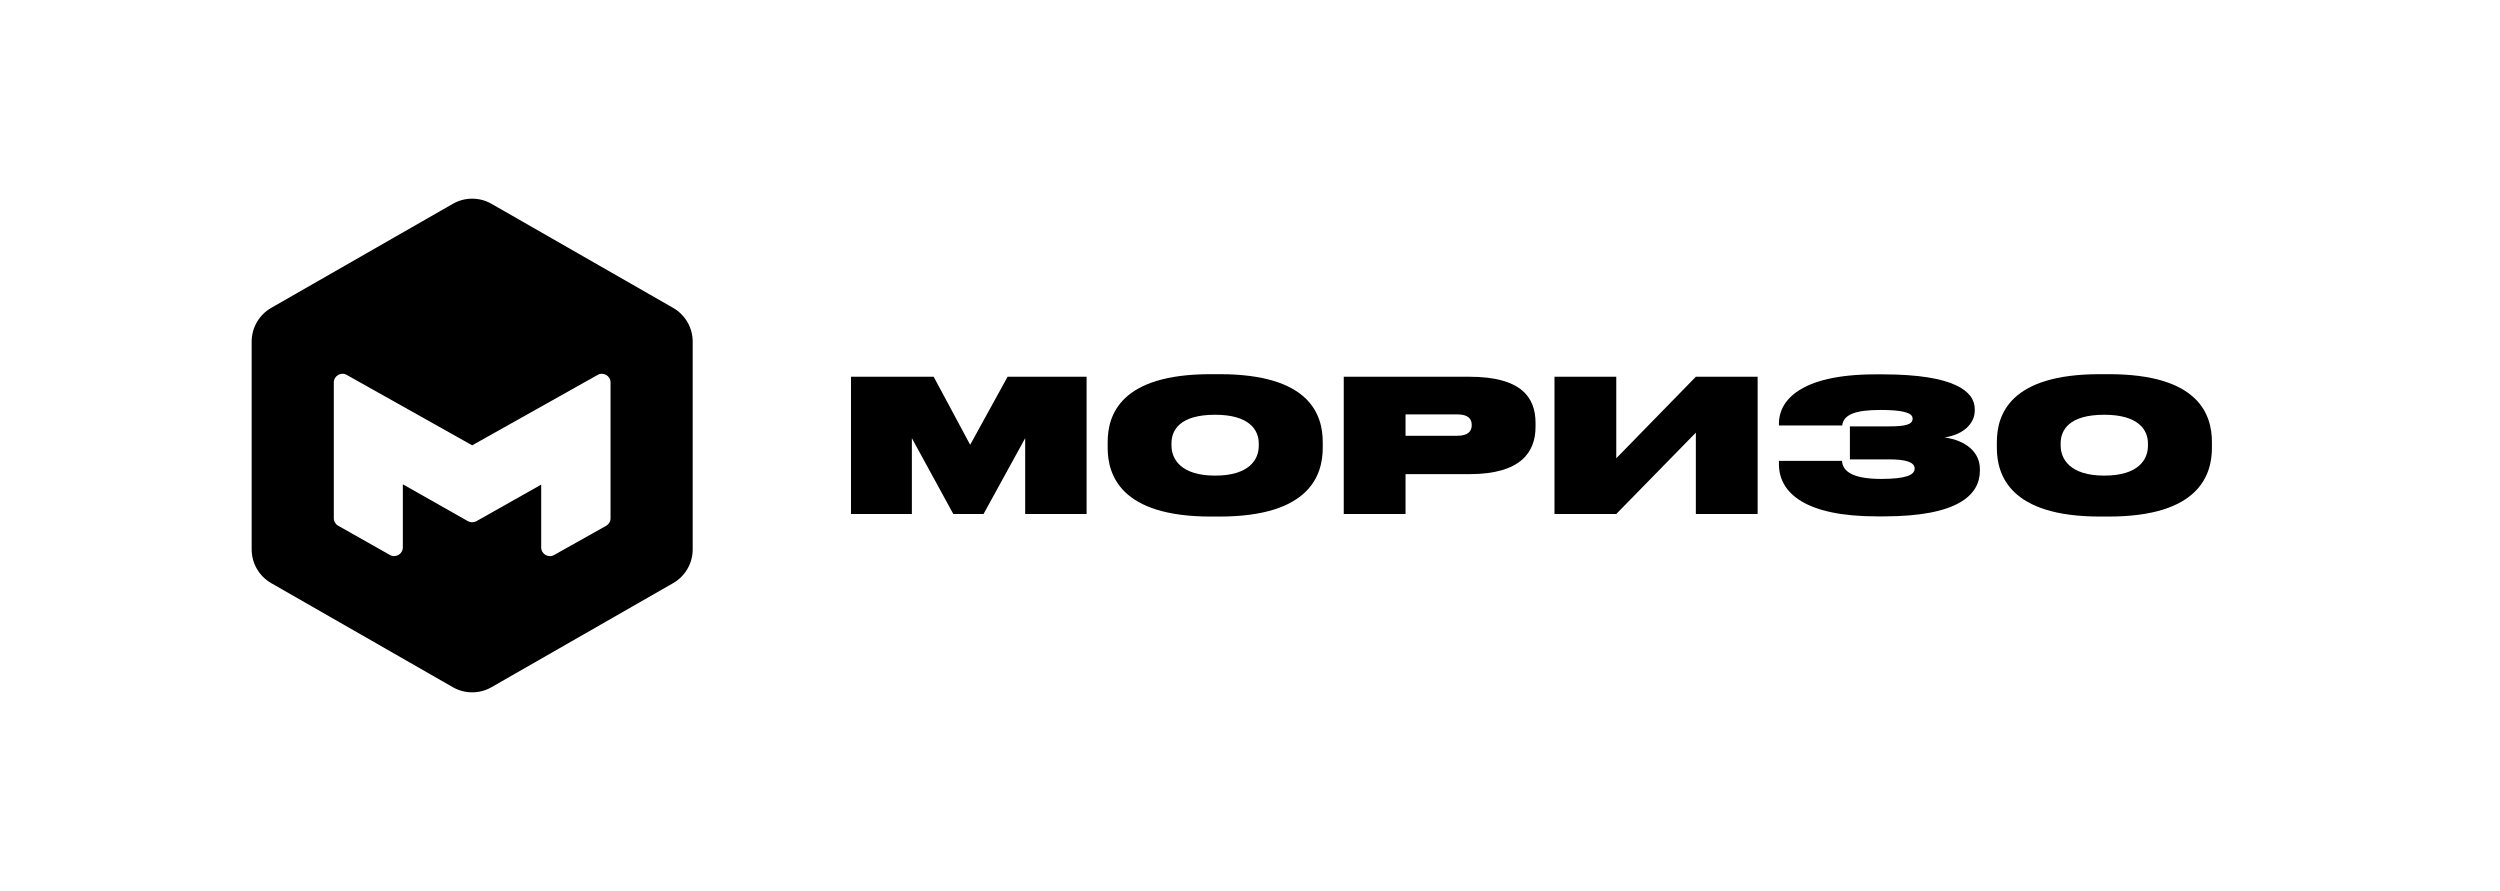
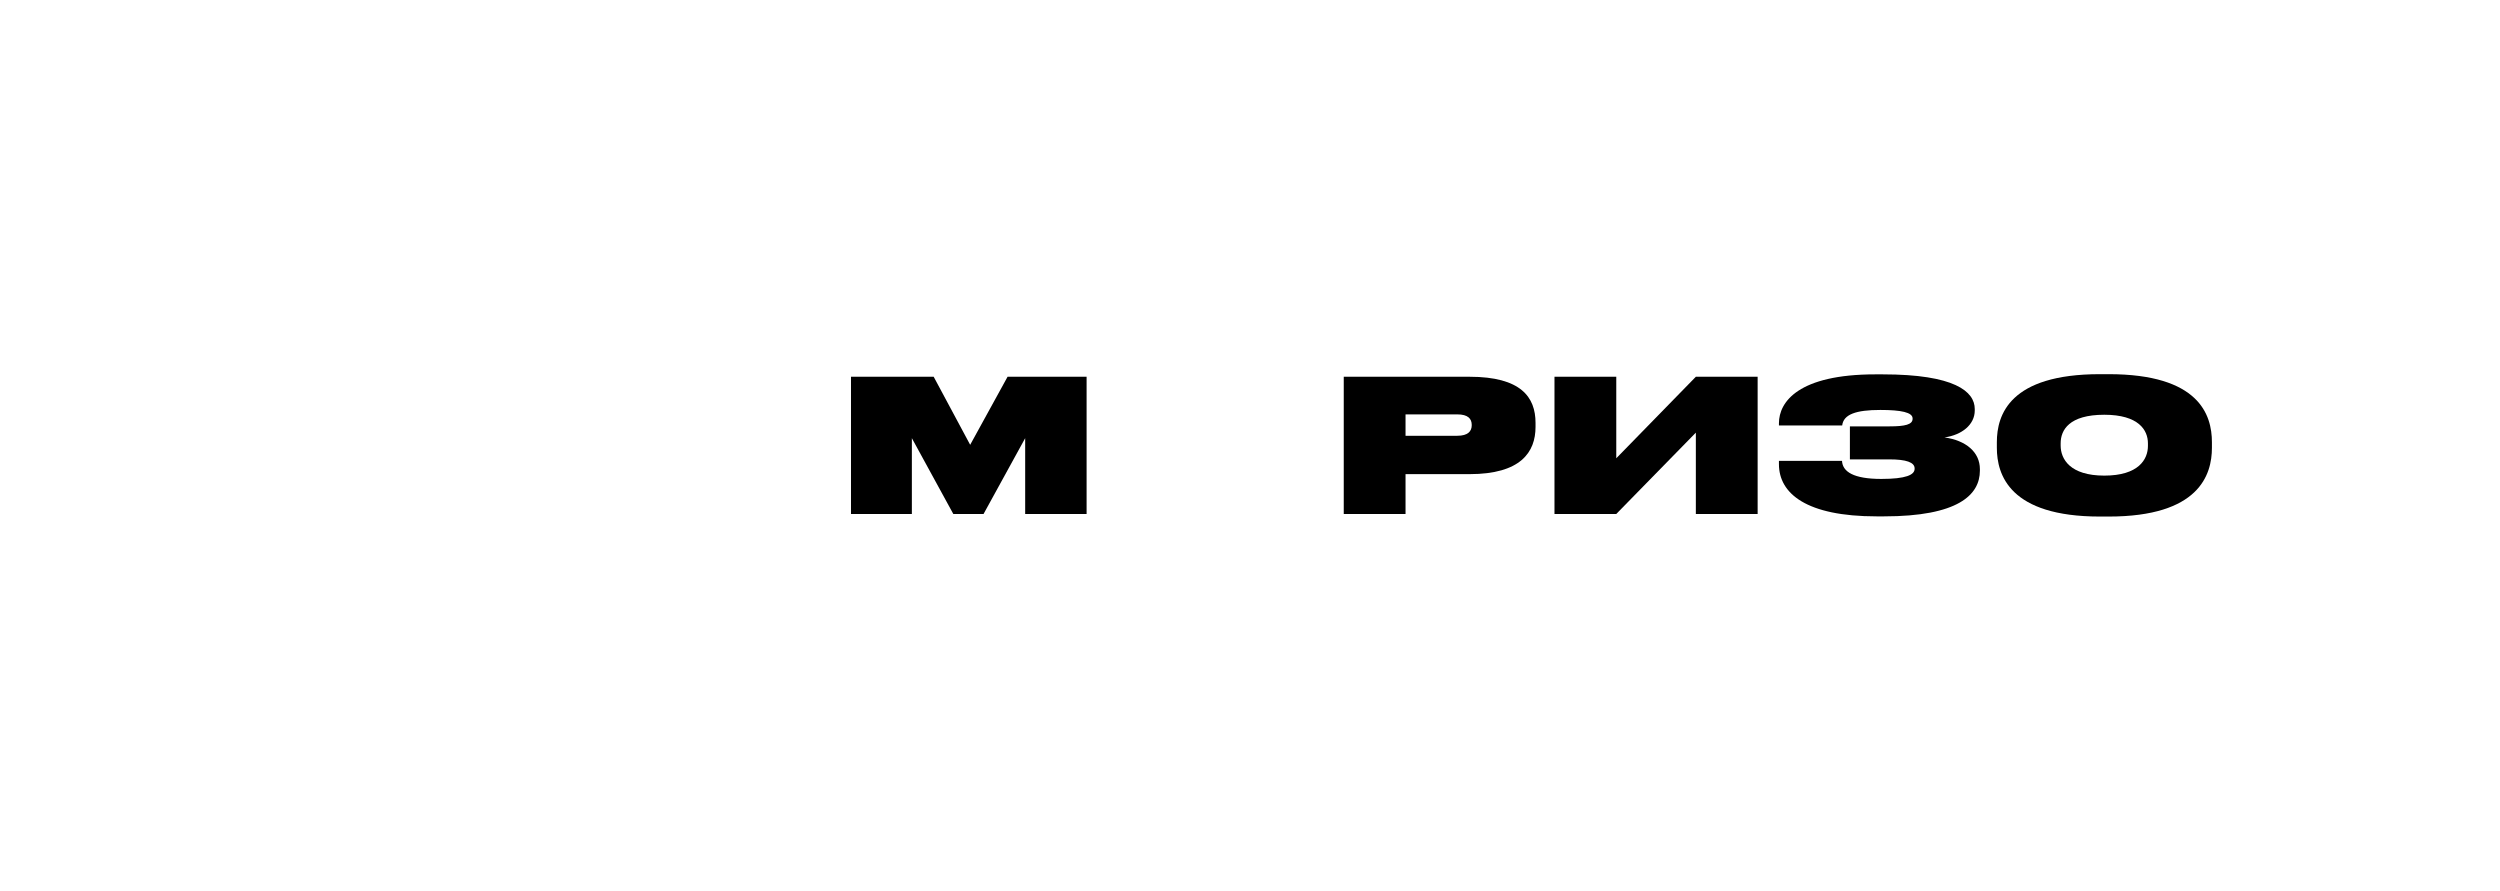
<svg xmlns="http://www.w3.org/2000/svg" width="755" height="269" viewBox="0 0 755 269" fill="none">
  <g clip-path="url(#clip0_965_2)">
-     <path fill-rule="evenodd" clip-rule="evenodd" d="M136.754 61.555L81.91 92.976C78.255 95.07 76 98.961 76 103.174V165.912C76 170.124 78.255 174.015 81.91 176.109L136.754 207.53C140.373 209.604 144.82 209.604 148.439 207.53L203.283 176.109C206.939 174.015 209.193 170.124 209.193 165.912V103.174C209.193 98.961 206.939 95.07 203.283 92.976L148.439 61.555C144.82 59.482 140.373 59.482 136.754 61.555ZM183.049 158.796C183.873 158.333 184.383 157.463 184.383 156.518V115.498C184.383 113.502 182.234 112.244 180.493 113.221L142.596 134.487L104.7 113.221C102.959 112.244 100.81 113.502 100.81 115.498V156.504C100.81 157.446 101.317 158.315 102.138 158.778L117.76 167.6C119.501 168.583 121.656 167.325 121.656 165.326V146.258L141.311 157.393C142.109 157.845 143.085 157.846 143.883 157.395L163.442 146.351V165.339C163.442 167.335 165.591 168.594 167.332 167.617L183.049 158.796Z" fill="black" />
-   </g>
+     </g>
  <path d="M257 155.22H275.383V132.328L287.898 155.22H297.034L309.603 132.328V155.22H328.153V113.78H304.288L292.992 134.333L281.973 113.78H257V155.22Z" fill="black" />
-   <path d="M365.635 113C338.392 113 334.516 125.254 334.516 133.553V135.224C334.516 143.412 338.392 156 365.635 156H368.293C395.592 156 399.468 143.412 399.468 135.224V133.553C399.468 125.254 395.592 113 368.293 113H365.635ZM380.143 134.667C380.143 138.733 377.319 143.635 366.964 143.635C356.61 143.635 353.786 138.622 353.786 134.556V133.887C353.786 129.877 356.333 125.254 366.964 125.254C377.319 125.254 380.143 129.877 380.143 133.887V134.667Z" fill="black" />
  <path d="M443.797 143.189C459.246 143.189 463.731 136.561 463.731 128.93V127.705C463.731 119.962 459.357 113.78 443.797 113.78H405.812V155.22H424.472V143.189H443.797ZM424.472 125.142H440.087C443.354 125.142 444.462 126.479 444.462 128.317V128.429C444.462 130.211 443.354 131.604 440.087 131.604H424.472V125.142Z" fill="black" />
  <path d="M512.145 155.22H530.806V113.78H512.145L488.114 138.399V113.78H469.453V155.22H488.114L512.145 130.657V155.22Z" fill="black" />
  <path d="M597.927 141.685C597.927 136.505 593.663 132.996 587.24 132.105C592.445 131.381 596.376 128.262 596.376 123.973V123.527C596.376 118.236 590.285 113.056 568.58 113.056H566.365C543.164 113.056 537.239 121.355 537.239 127.816V128.484H556.342C556.73 125.142 560.495 123.806 567.86 123.806C574.117 123.806 577.605 124.53 577.605 126.368V126.479C577.605 128.206 575.335 128.763 570.684 128.763H558.668V138.733H570.628C575.667 138.733 578.214 139.624 578.214 141.462V141.574C578.214 143.412 575.612 144.637 568.137 144.637C559.776 144.637 556.453 142.465 556.287 139.179H537.239V140.181C537.239 149.093 545.6 155.944 566.752 155.944H568.967C591.282 155.944 597.927 149.483 597.927 142.131V141.685Z" fill="black" />
  <path d="M634.168 113C606.925 113 603.049 125.254 603.049 133.553V135.224C603.049 143.412 606.925 156 634.168 156H636.826C664.124 156 668 143.412 668 135.224V133.553C668 125.254 664.124 113 636.826 113H634.168ZM648.675 134.667C648.675 138.733 645.851 143.635 635.497 143.635C625.142 143.635 622.318 138.622 622.318 134.556V133.887C622.318 129.877 624.865 125.254 635.497 125.254C645.851 125.254 648.675 129.877 648.675 133.887V134.667Z" fill="black" />
  <defs>
    <clipPath id="clip0_965_2">
-       <rect width="133.193" height="149.085" fill="white" transform="translate(76 60)" />
-     </clipPath>
+       </clipPath>
  </defs>
</svg>